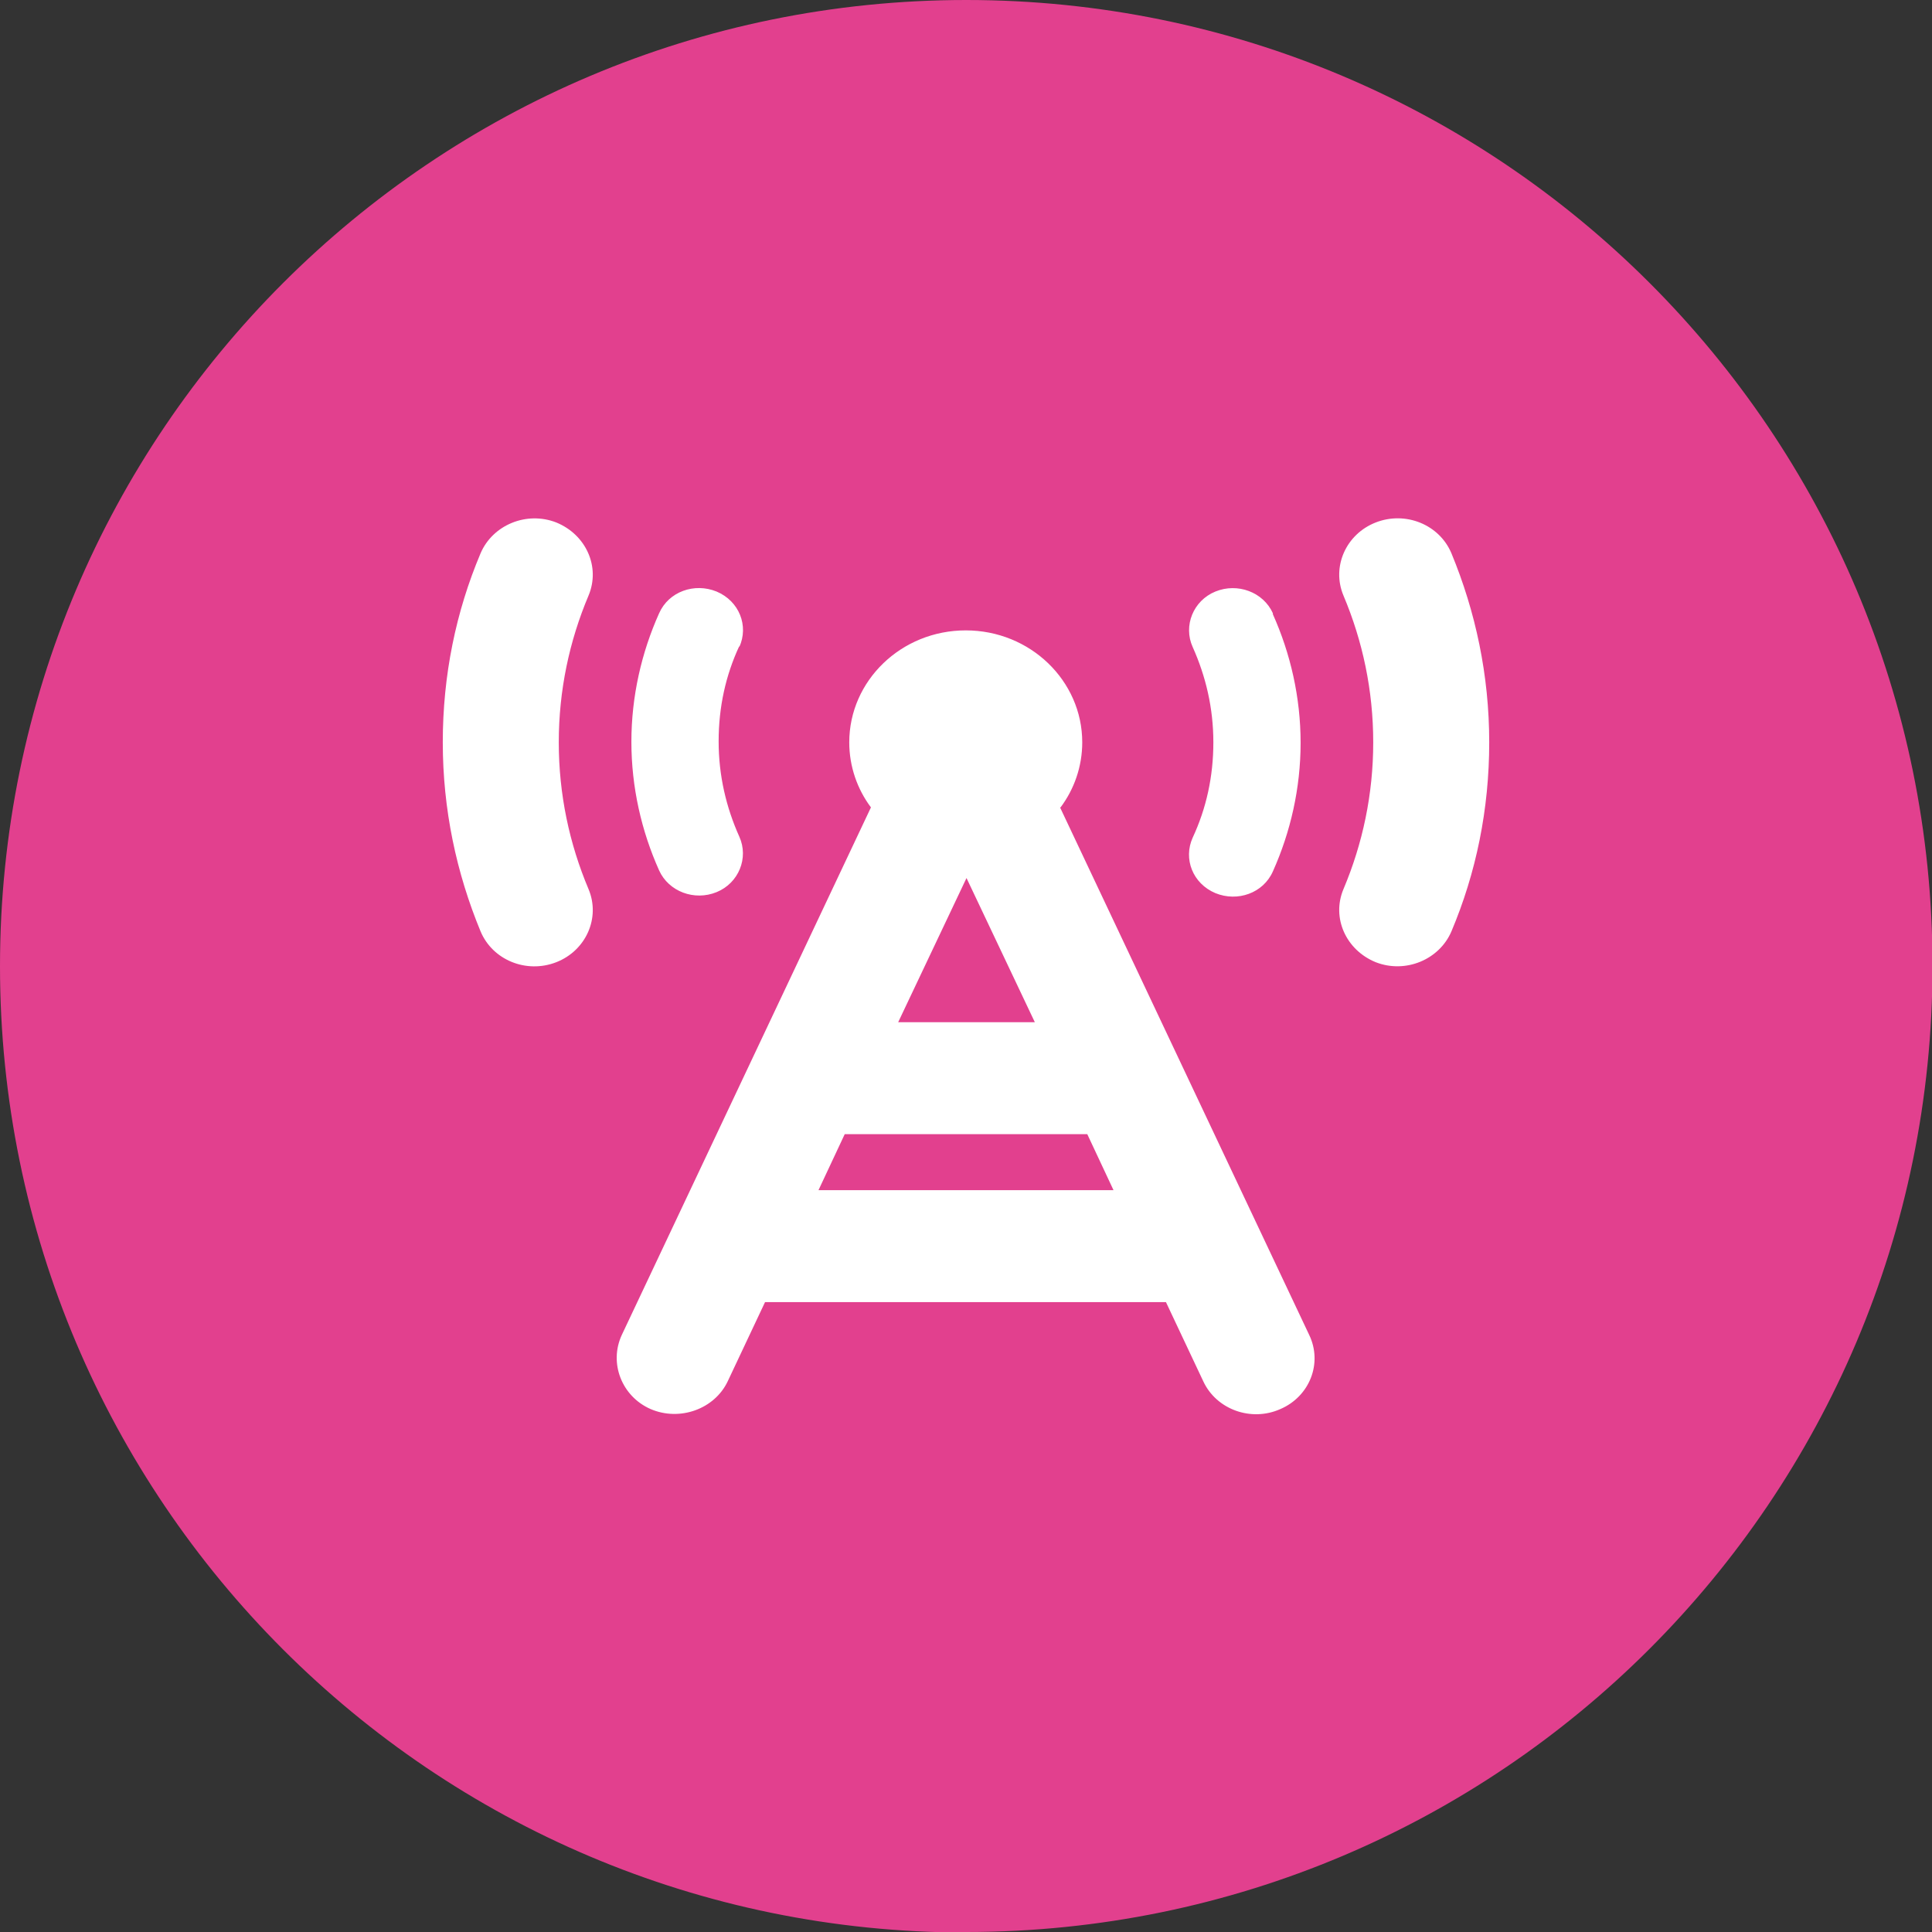
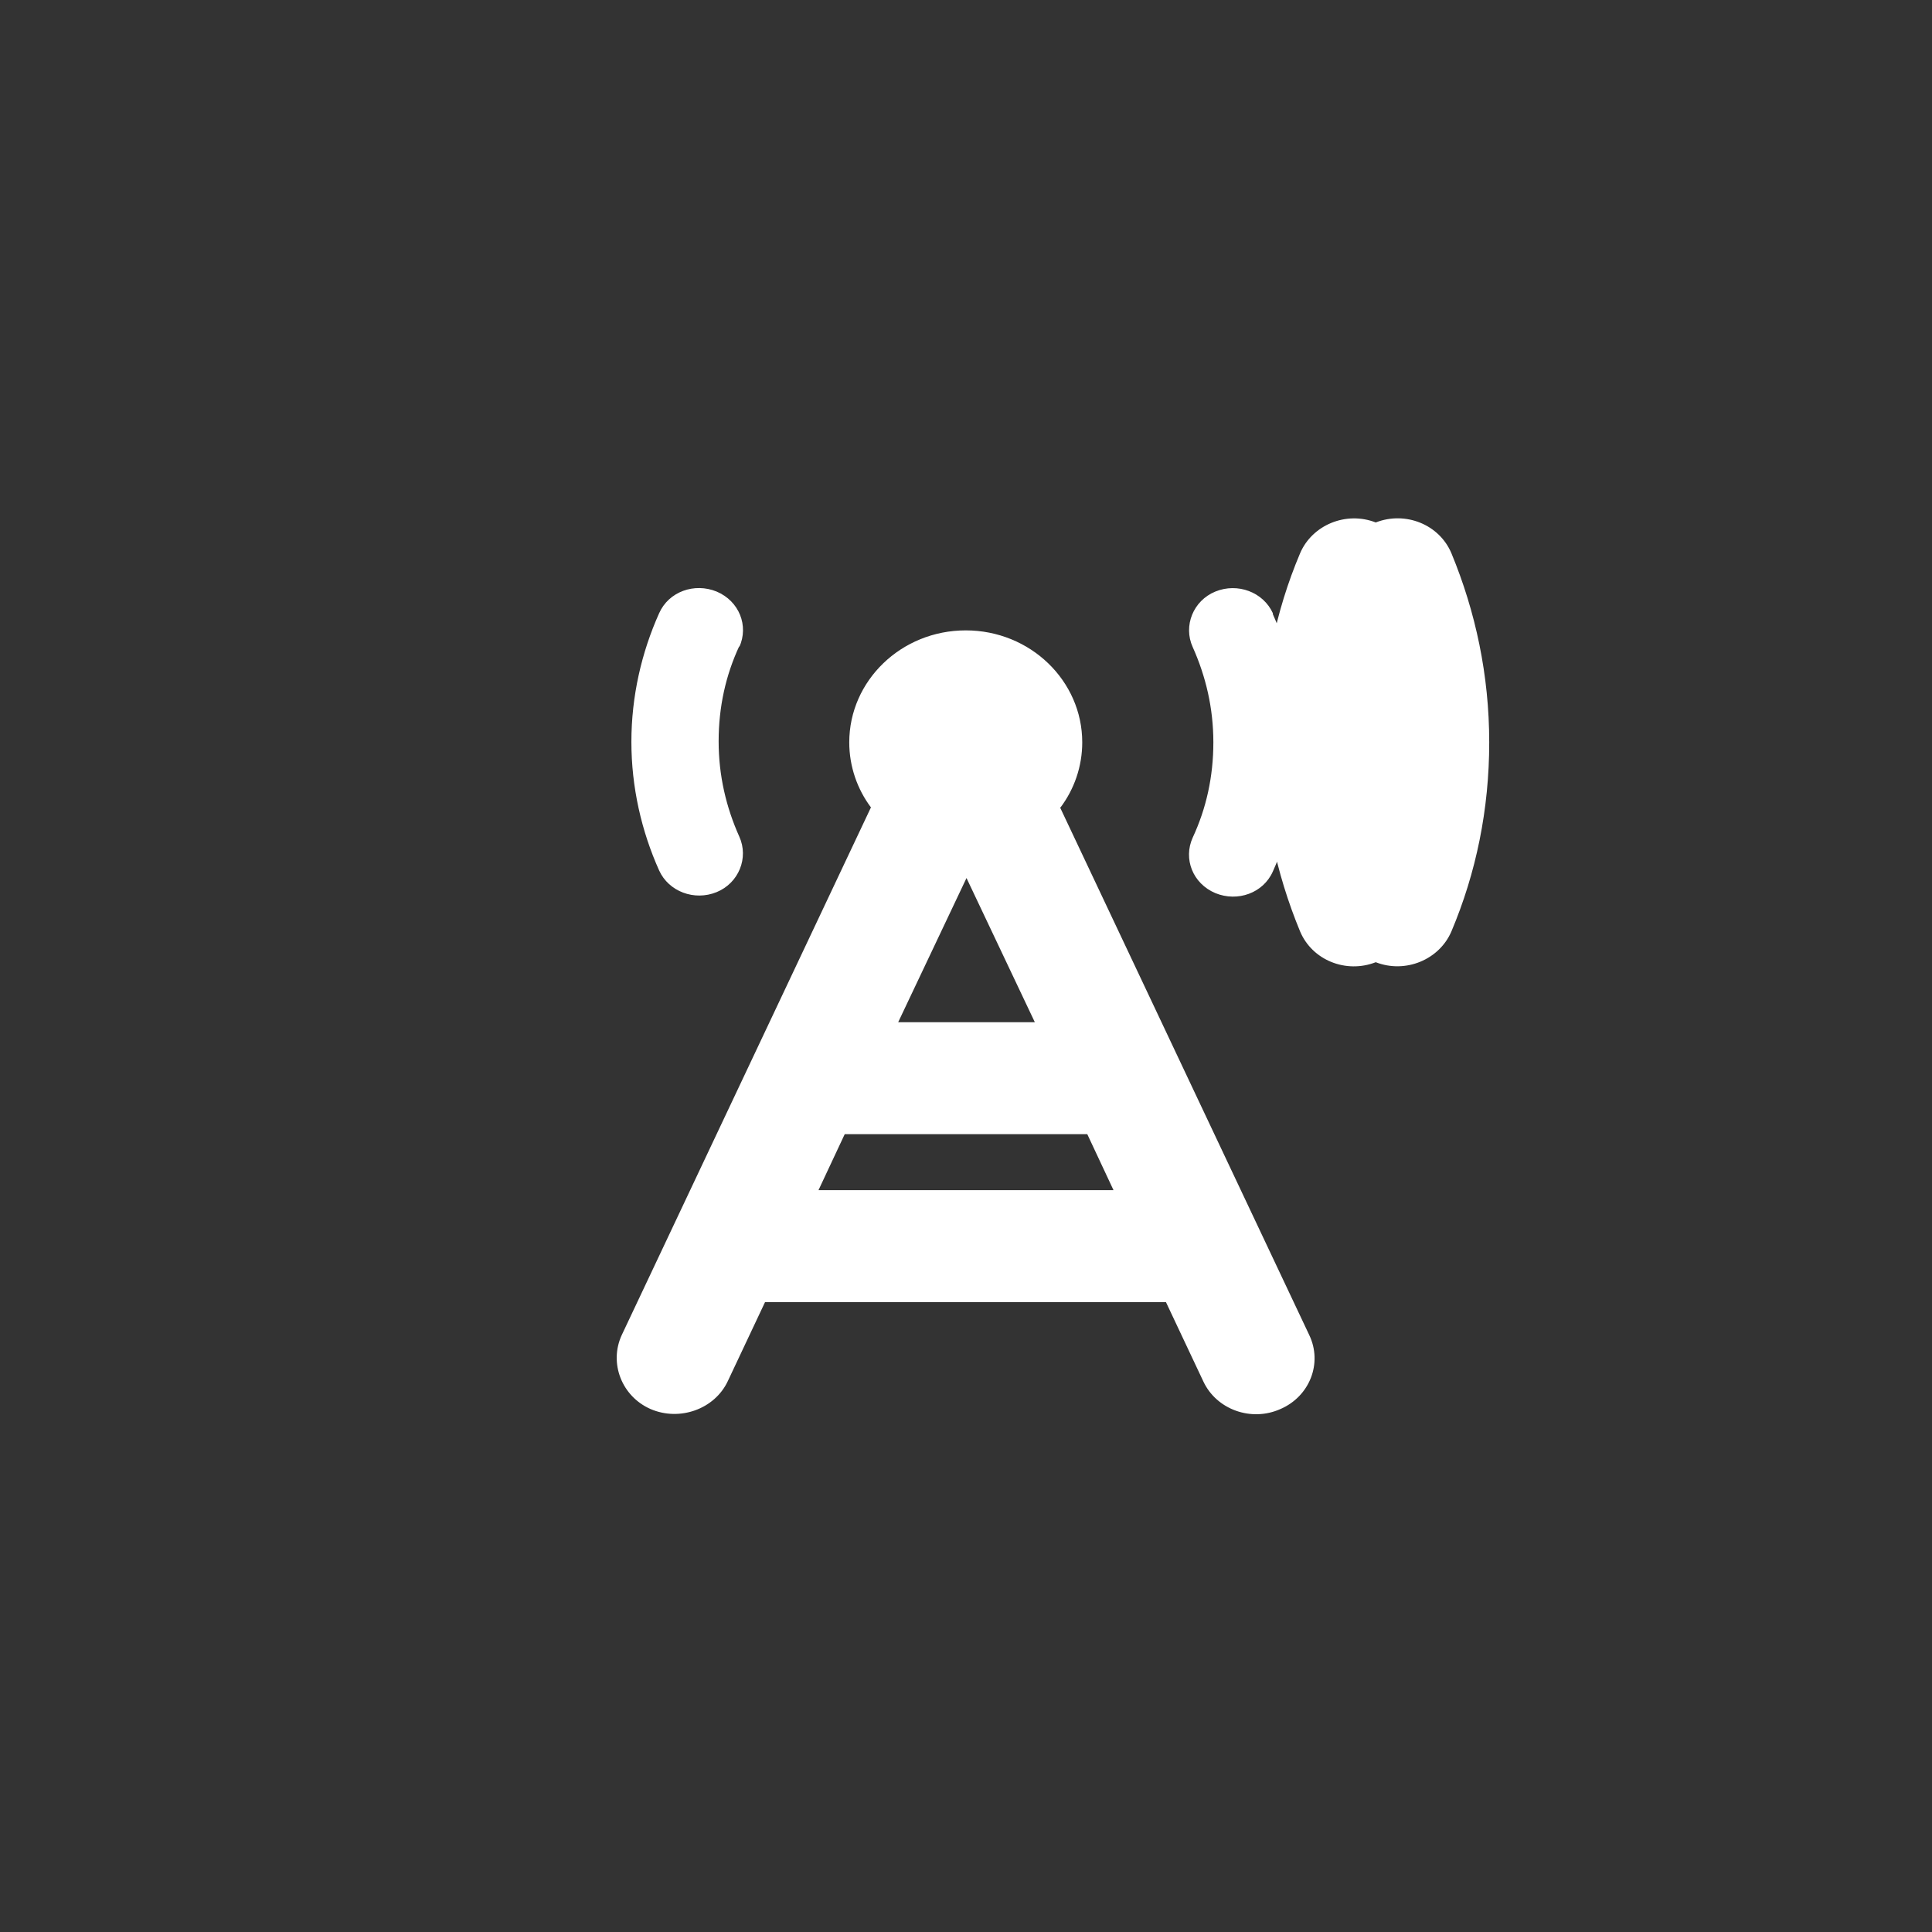
<svg xmlns="http://www.w3.org/2000/svg" id="Layer_2" data-name="Layer 2" viewBox="0 0 38.31 38.31">
  <rect x="0" y="0" width="38.31" height="38.31" fill="#333333" stroke="none" />
  <defs>
    <style>
      .cls-1 {
        fill: #e2408e;
      }

      .cls-2 {
        fill: #fff;
      }
    </style>
  </defs>
  <g id="Layer_1-2" data-name="Layer 1">
    <g>
-       <path class="cls-1" d="M19.16,38.31c10.58,0,19.16-8.58,19.16-19.16S29.74,0,19.16,0,0,8.58,0,19.16s8.58,19.16,19.16,19.16" />
-       <path class="cls-2" d="M25.24,12.16c-.19-.42-.7-.61-1.14-.43s-.64.68-.45,1.1c.26.58.41,1.21.41,1.89s-.14,1.31-.41,1.89c-.19.42,0,.91.45,1.1.44.18.95,0,1.14-.43.35-.78.55-1.65.55-2.55s-.2-1.77-.55-2.55M14.66,12.83c.19-.42,0-.91-.45-1.1-.44-.18-.95,0-1.14.43-.35.78-.55,1.65-.55,2.55s.2,1.77.55,2.55c.19.42.7.61,1.14.43.44-.18.64-.68.45-1.1-.26-.58-.41-1.21-.41-1.89s.14-1.31.41-1.89M19.16,17.4l1.36,2.87h-2.71l1.36-2.87ZM22.08,23.6h-5.85l.52-1.11h4.81l.52,1.11ZM21.03,16.01c.27-.36.43-.81.43-1.29,0-1.22-1.03-2.22-2.31-2.22s-2.31,1-2.31,2.22c0,.48.16.93.43,1.29l-4.94,10.46c-.26.56,0,1.22.57,1.47.58.25,1.27,0,1.53-.55l.74-1.57h7.95l.74,1.57c.26.56.95.81,1.53.55.58-.25.84-.91.57-1.47l-4.94-10.46ZM27.28,10.36c-.59.23-.88.88-.64,1.45.38.9.59,1.88.59,2.91s-.21,2.01-.59,2.91c-.24.57.05,1.21.64,1.45.59.23,1.26-.05,1.5-.61.49-1.16.75-2.42.75-3.75s-.27-2.59-.75-3.75c-.24-.57-.91-.84-1.5-.61ZM11.03,10.36c-.59-.23-1.26.05-1.5.61-.49,1.16-.75,2.42-.75,3.75s.27,2.59.75,3.75c.24.57.91.84,1.5.61.59-.23.88-.88.64-1.45-.38-.9-.59-1.88-.59-2.91s.21-2.01.59-2.91c.24-.57-.05-1.21-.64-1.45" />
+       <path class="cls-2" d="M25.24,12.16c-.19-.42-.7-.61-1.14-.43s-.64.68-.45,1.1c.26.58.41,1.21.41,1.89s-.14,1.31-.41,1.89c-.19.42,0,.91.45,1.1.44.18.95,0,1.14-.43.35-.78.55-1.65.55-2.55s-.2-1.77-.55-2.55M14.66,12.83c.19-.42,0-.91-.45-1.1-.44-.18-.95,0-1.14.43-.35.78-.55,1.65-.55,2.55s.2,1.77.55,2.55c.19.42.7.61,1.14.43.44-.18.64-.68.45-1.1-.26-.58-.41-1.21-.41-1.89s.14-1.31.41-1.89M19.16,17.4l1.36,2.87h-2.71l1.36-2.87ZM22.08,23.6h-5.85l.52-1.11h4.81l.52,1.11ZM21.03,16.01c.27-.36.43-.81.43-1.29,0-1.22-1.03-2.22-2.31-2.22s-2.31,1-2.31,2.22c0,.48.16.93.43,1.29l-4.94,10.46c-.26.56,0,1.22.57,1.47.58.25,1.27,0,1.53-.55l.74-1.57h7.95l.74,1.57c.26.56.95.81,1.53.55.58-.25.84-.91.57-1.47l-4.94-10.46ZM27.28,10.36c-.59.23-.88.88-.64,1.45.38.9.59,1.88.59,2.91s-.21,2.01-.59,2.91c-.24.57.05,1.21.64,1.45.59.23,1.26-.05,1.5-.61.49-1.16.75-2.42.75-3.75s-.27-2.59-.75-3.75c-.24-.57-.91-.84-1.5-.61Zc-.59-.23-1.26.05-1.5.61-.49,1.16-.75,2.42-.75,3.75s.27,2.59.75,3.75c.24.57.91.84,1.5.61.59-.23.88-.88.64-1.45-.38-.9-.59-1.88-.59-2.91s.21-2.01.59-2.91c.24-.57-.05-1.21-.64-1.45" />
    </g>
  </g>
</svg>